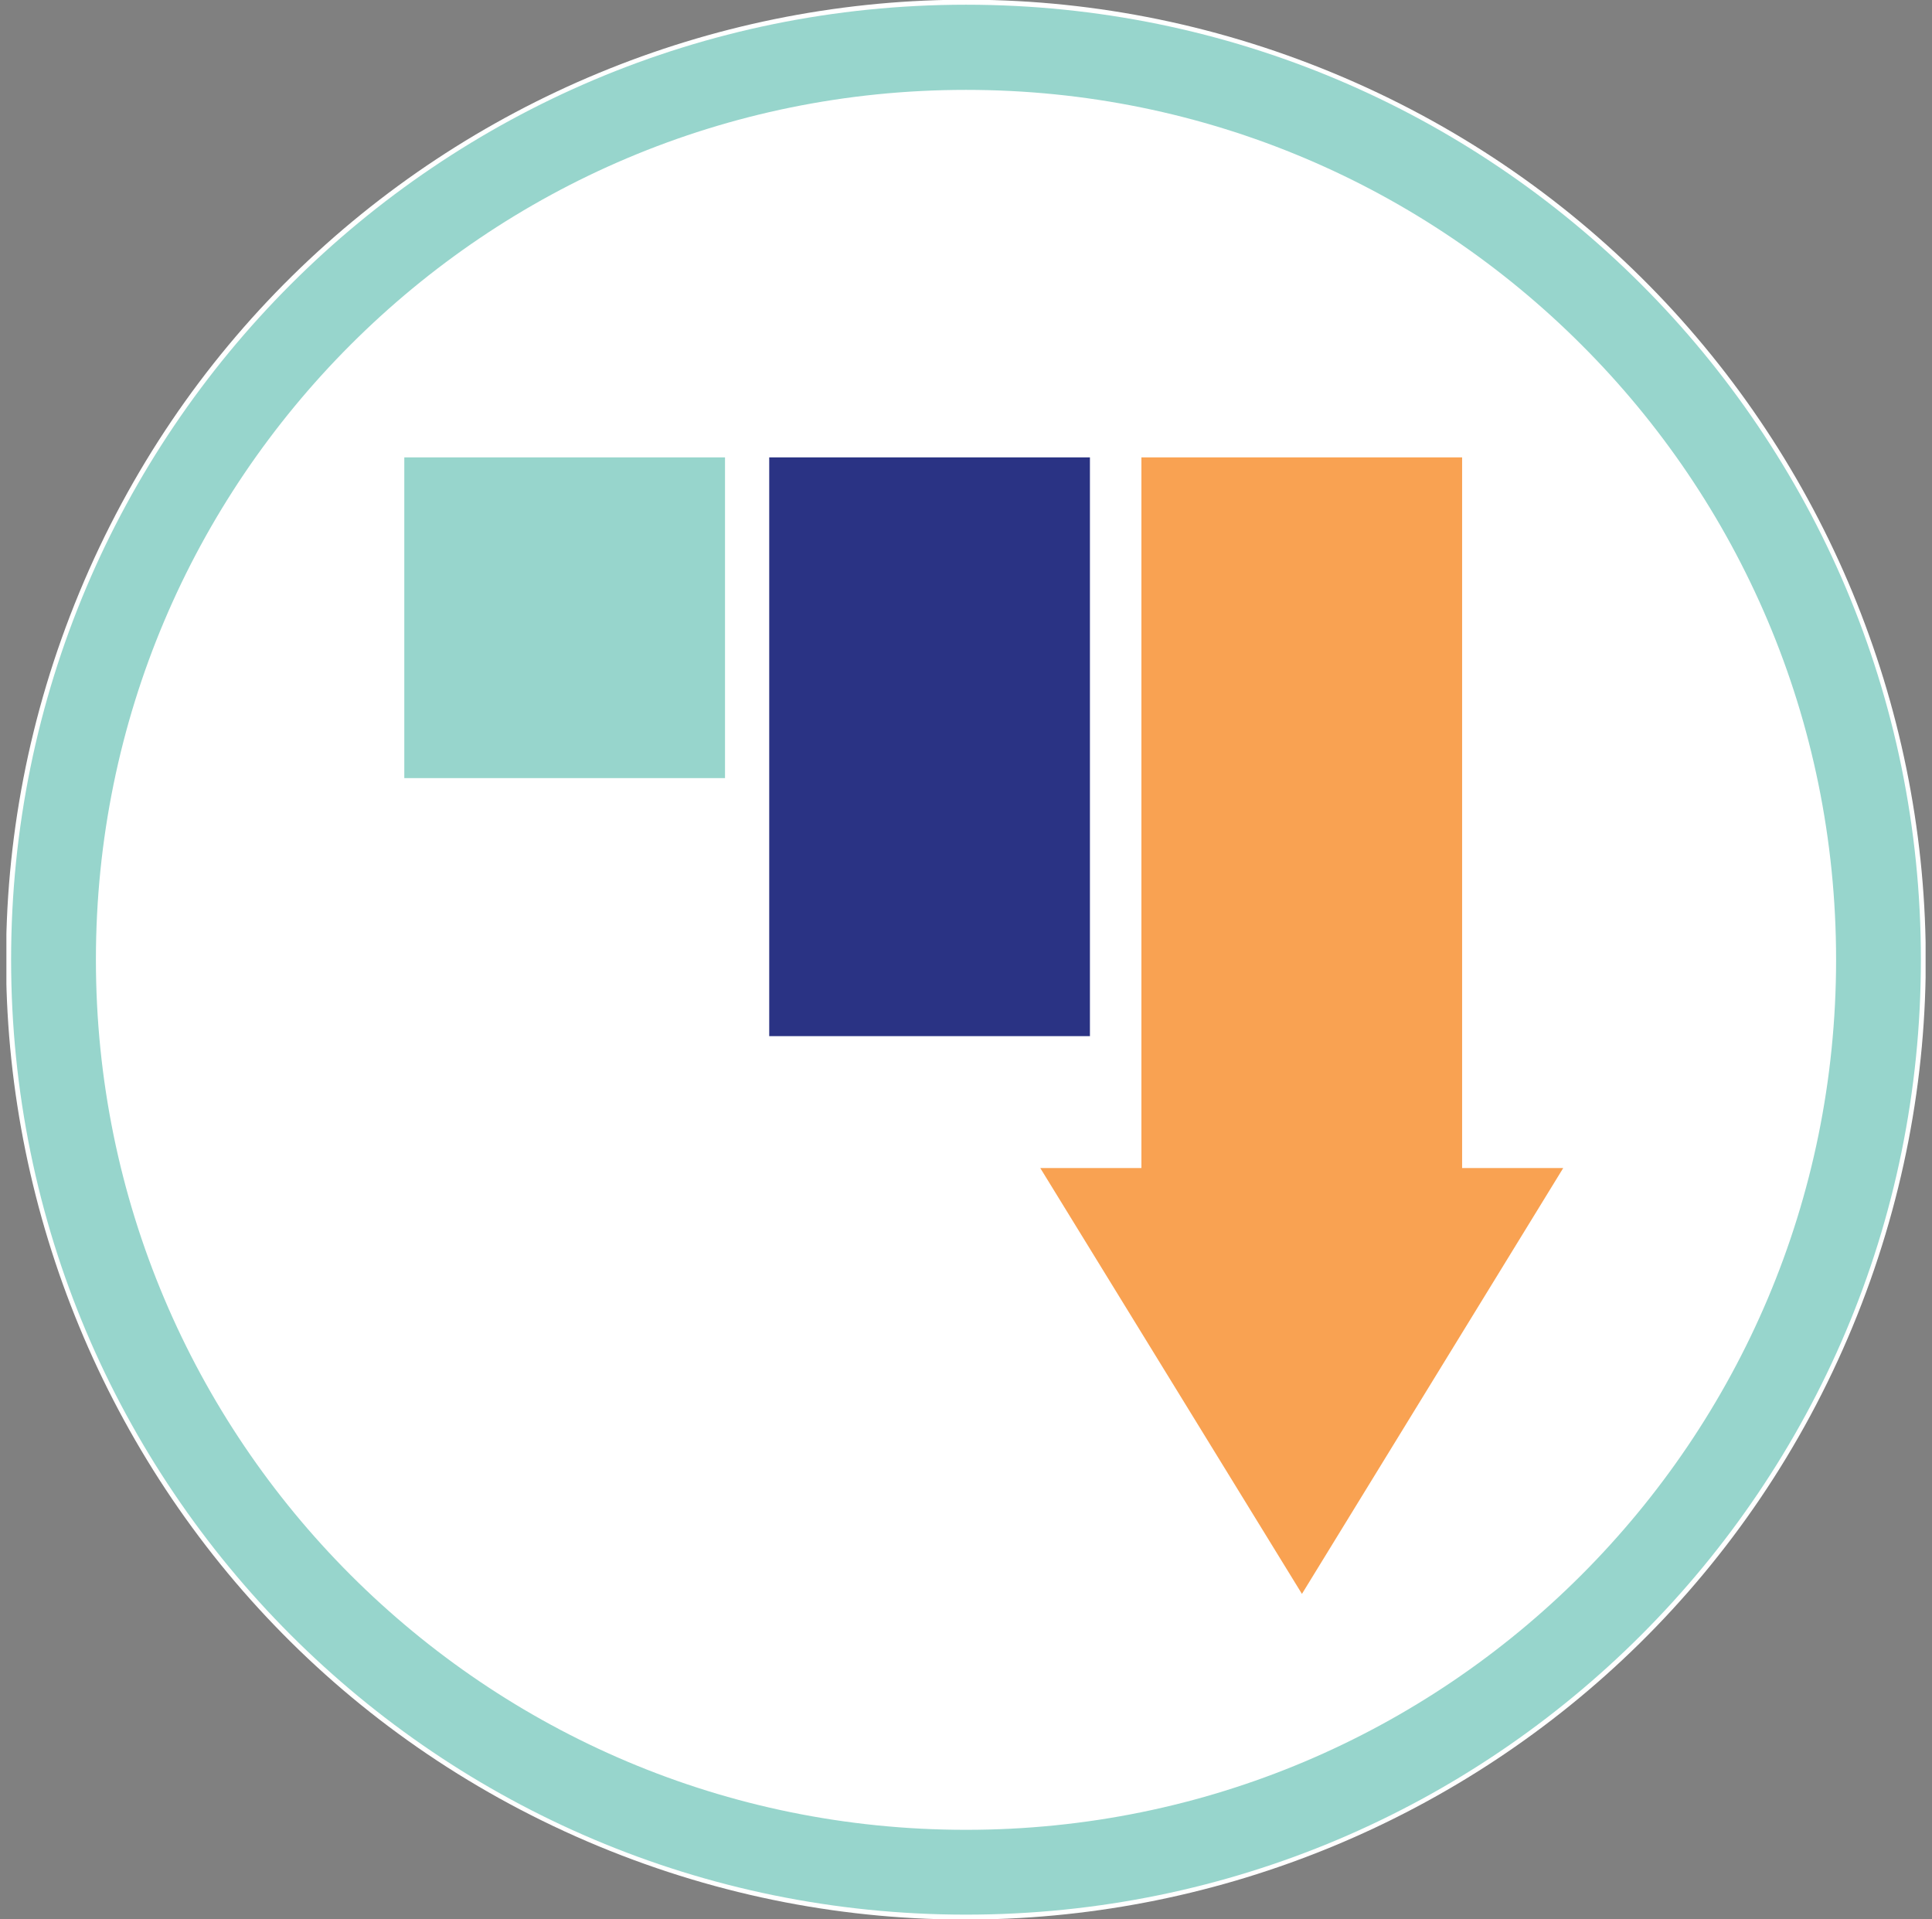
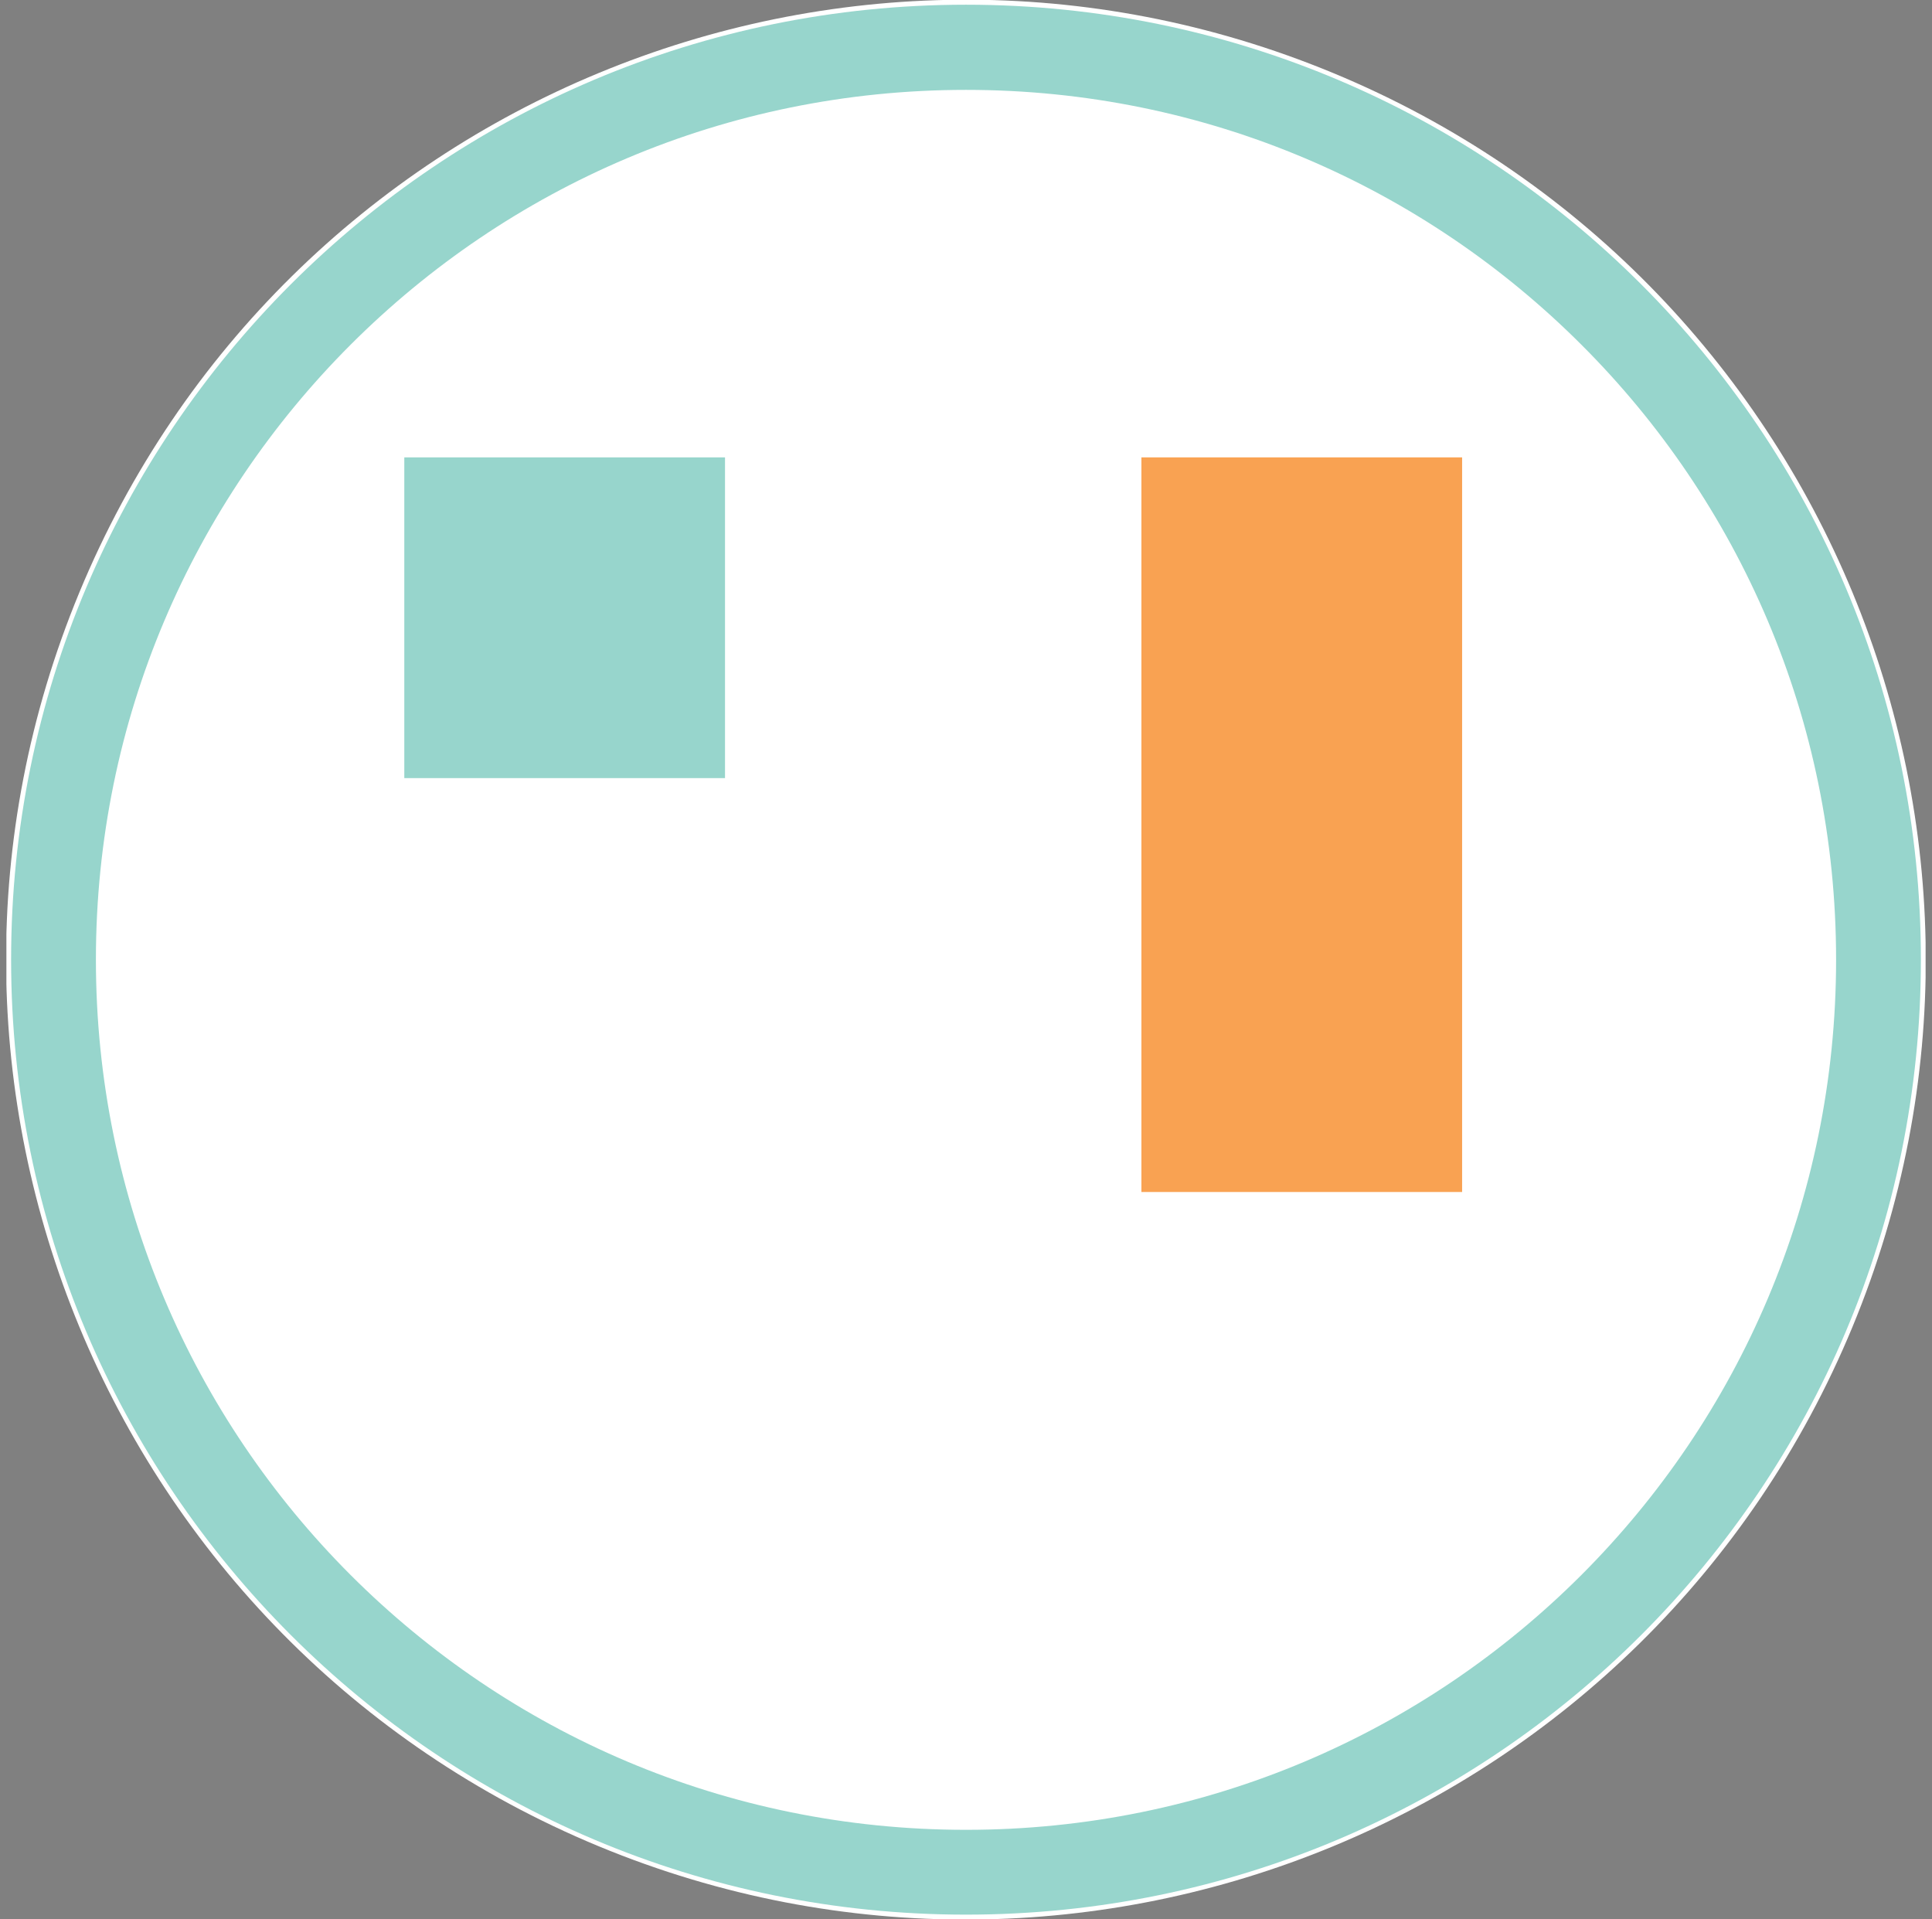
<svg xmlns="http://www.w3.org/2000/svg" width="151" height="150" viewBox="0 0 151 150" fill="none">
  <rect x="0" y="0" width="151" height="150" fill="#808080" stroke="none" />
  <g clip-path="url(#clip0_9_7196)">
    <path d="M104.195 5.706C142.463 21.558 160.636 65.43 144.785 103.699C128.933 141.967 85.061 160.14 46.792 144.288C8.524 128.437 -9.649 84.564 6.203 46.296C22.054 8.028 65.927 -10.145 104.195 5.706Z" fill="white" />
    <path d="M148.942 75C148.942 34.611 116.201 1.841 75.783 1.841C35.366 1.841 2.624 34.583 2.624 75C2.624 115.417 35.366 148.159 75.783 148.159C116.201 148.159 148.942 115.417 148.942 75Z" fill="white" />
    <path d="M4.182 75H7.496C7.496 93.778 15.086 110.772 27.407 123.093C39.728 135.414 56.693 143.004 75.5 143.004C94.307 143.004 111.272 135.414 123.593 123.093C135.913 110.772 143.504 93.807 143.504 75C143.504 56.193 135.913 39.228 123.593 26.936C111.272 14.615 94.307 7.024 75.5 7.024C56.693 7.024 39.728 14.615 27.407 26.936C15.086 39.256 7.496 56.222 7.496 75H0.868C0.868 33.79 34.261 0.368 75.5 0.368C116.739 0.368 150.132 33.79 150.132 75C150.132 116.21 116.739 149.632 75.5 149.632C34.261 149.632 0.868 116.21 0.868 75H4.182Z" fill="#97D5CC" />
    <path d="M56.665 60.81H31.599V35.744H56.665V60.81Z" fill="#97D5CC" />
-     <path d="M85.186 80.976H60.12V35.744H85.186V80.976Z" fill="#2A3384" />
+     <path d="M85.186 80.976H60.12H85.186V80.976Z" fill="#2A3384" />
    <path d="M114.275 93.155H89.209V35.744H114.275V93.155Z" fill="#F9A252" />
-     <path d="M101.756 124.566L81.306 91.286H122.177L101.756 124.566Z" fill="#F9A252" />
  </g>
  <defs>
    <clipPath id="clip0_9_7196">
      <rect width="150" height="150" rx="50" transform="matrix(1 0 0 -1 0.5 150)" fill="white" />
    </clipPath>
  </defs>
</svg>